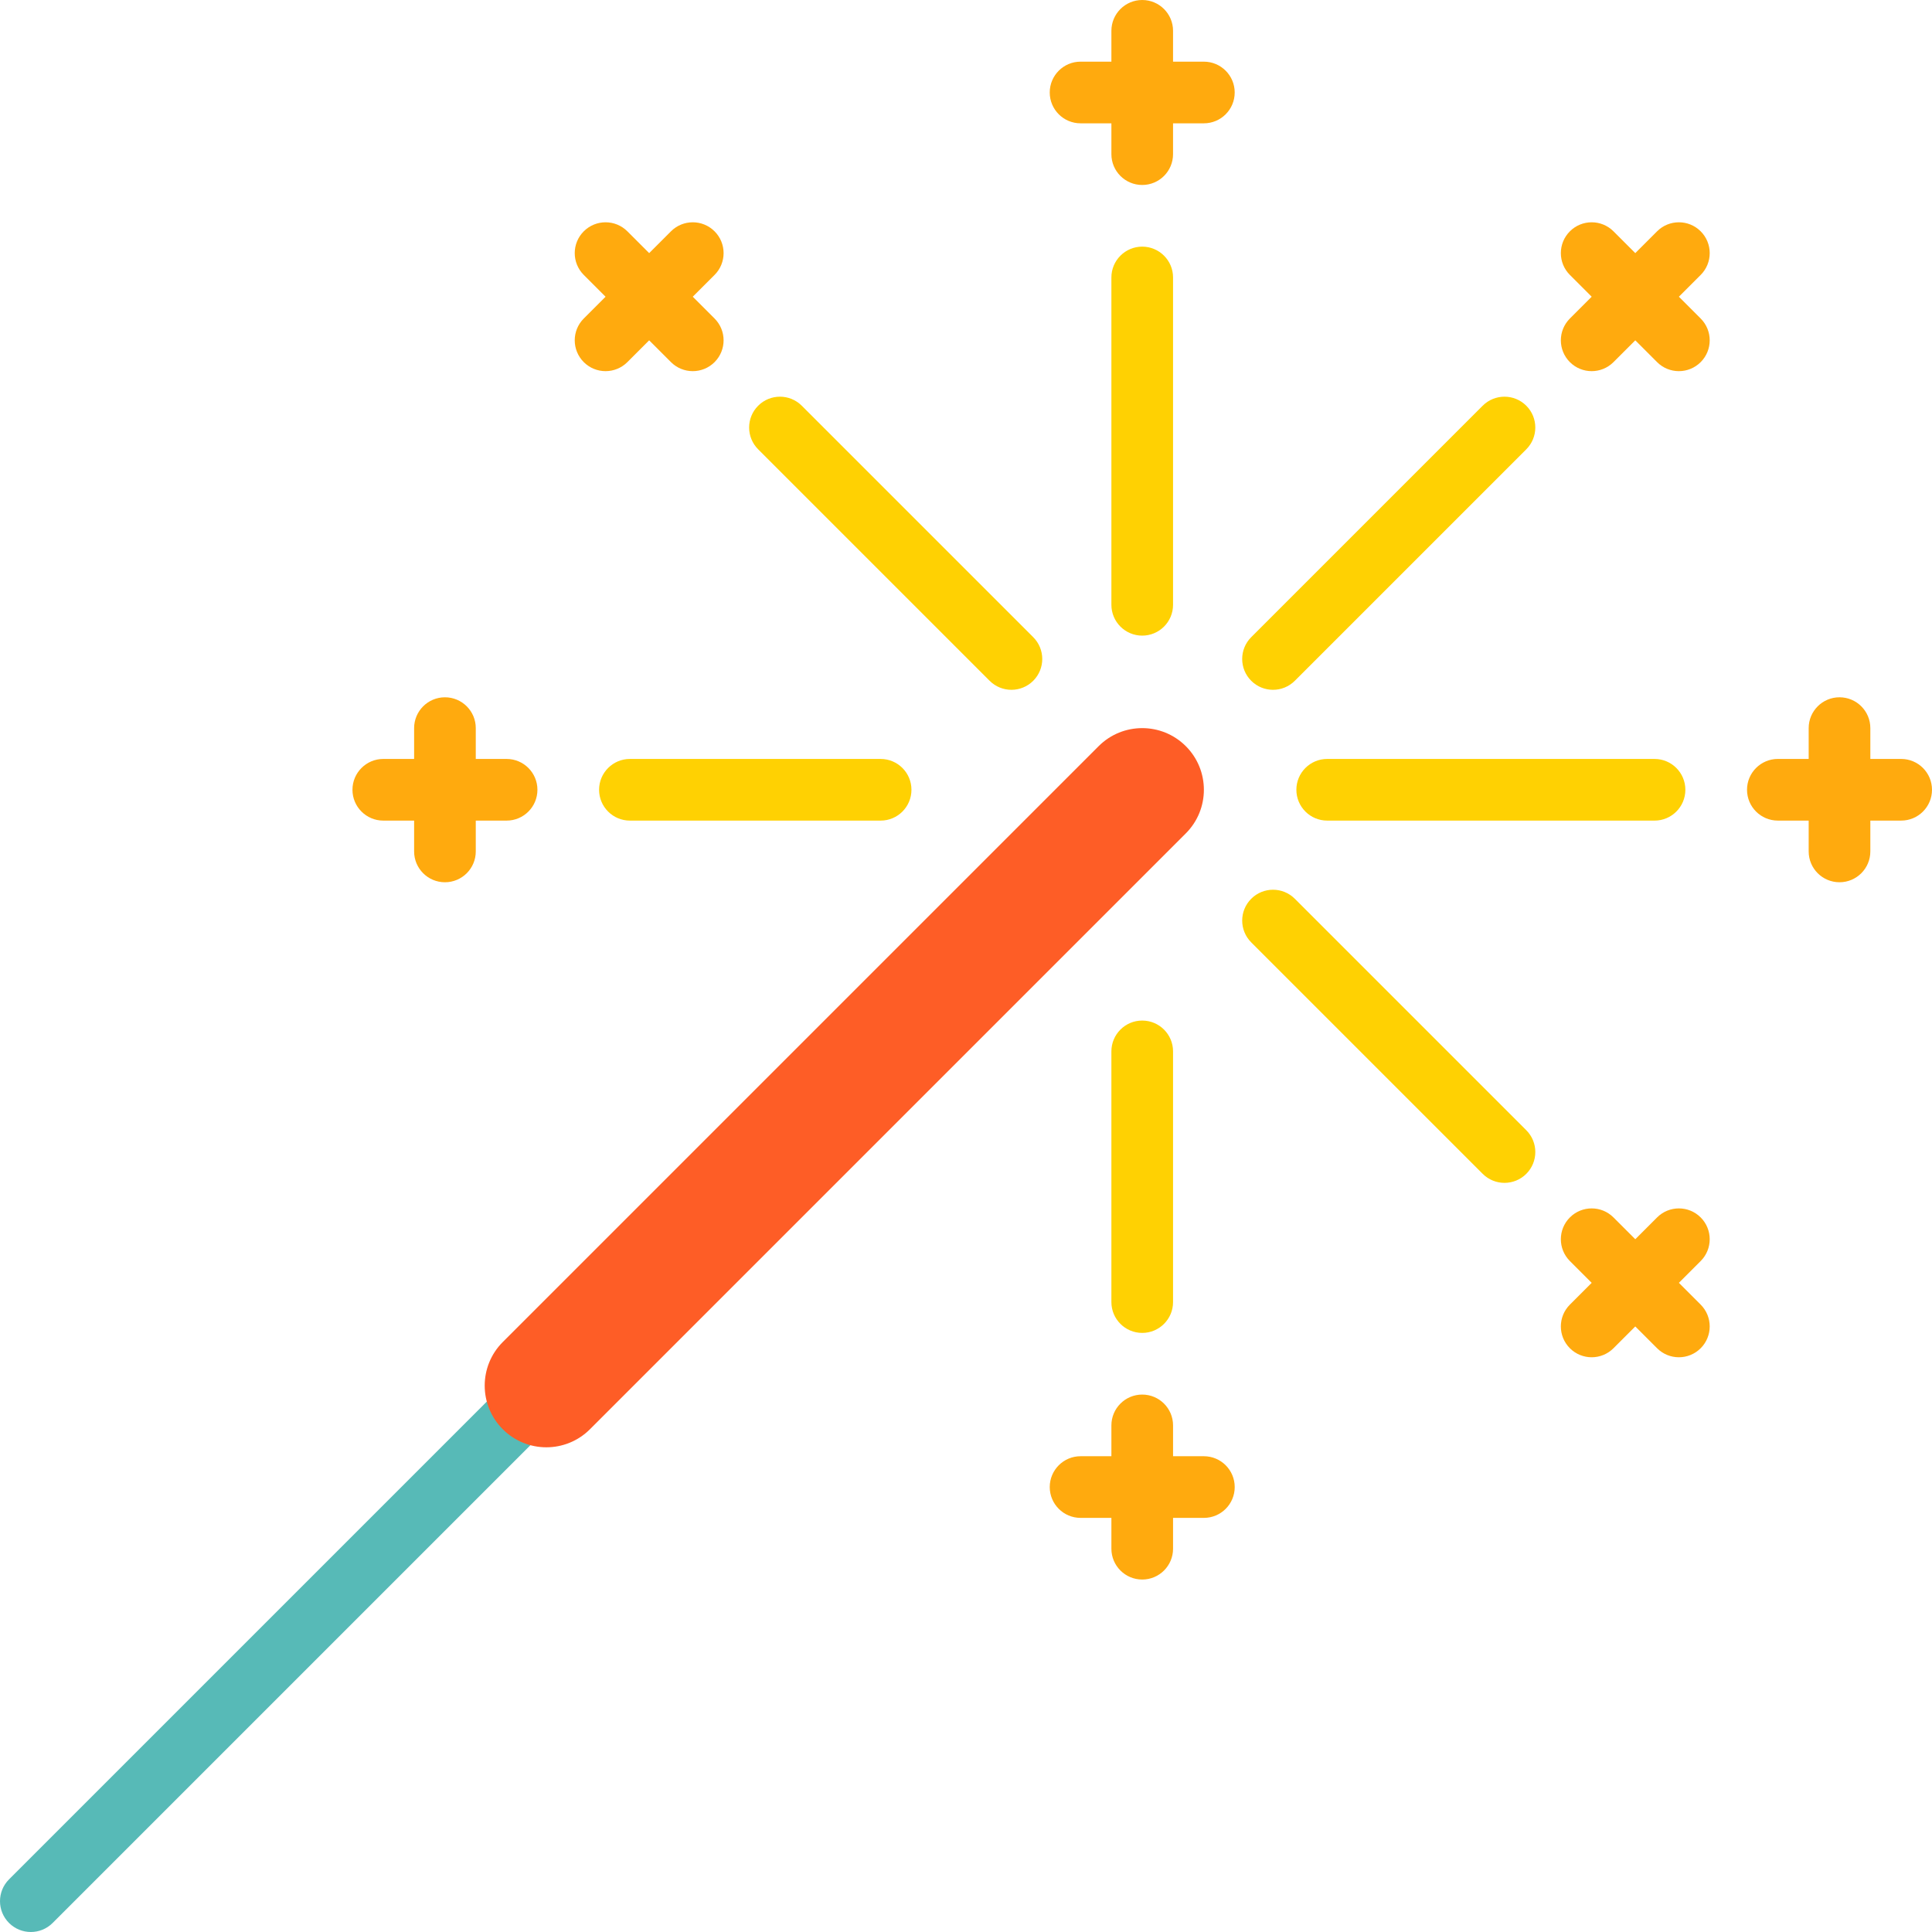
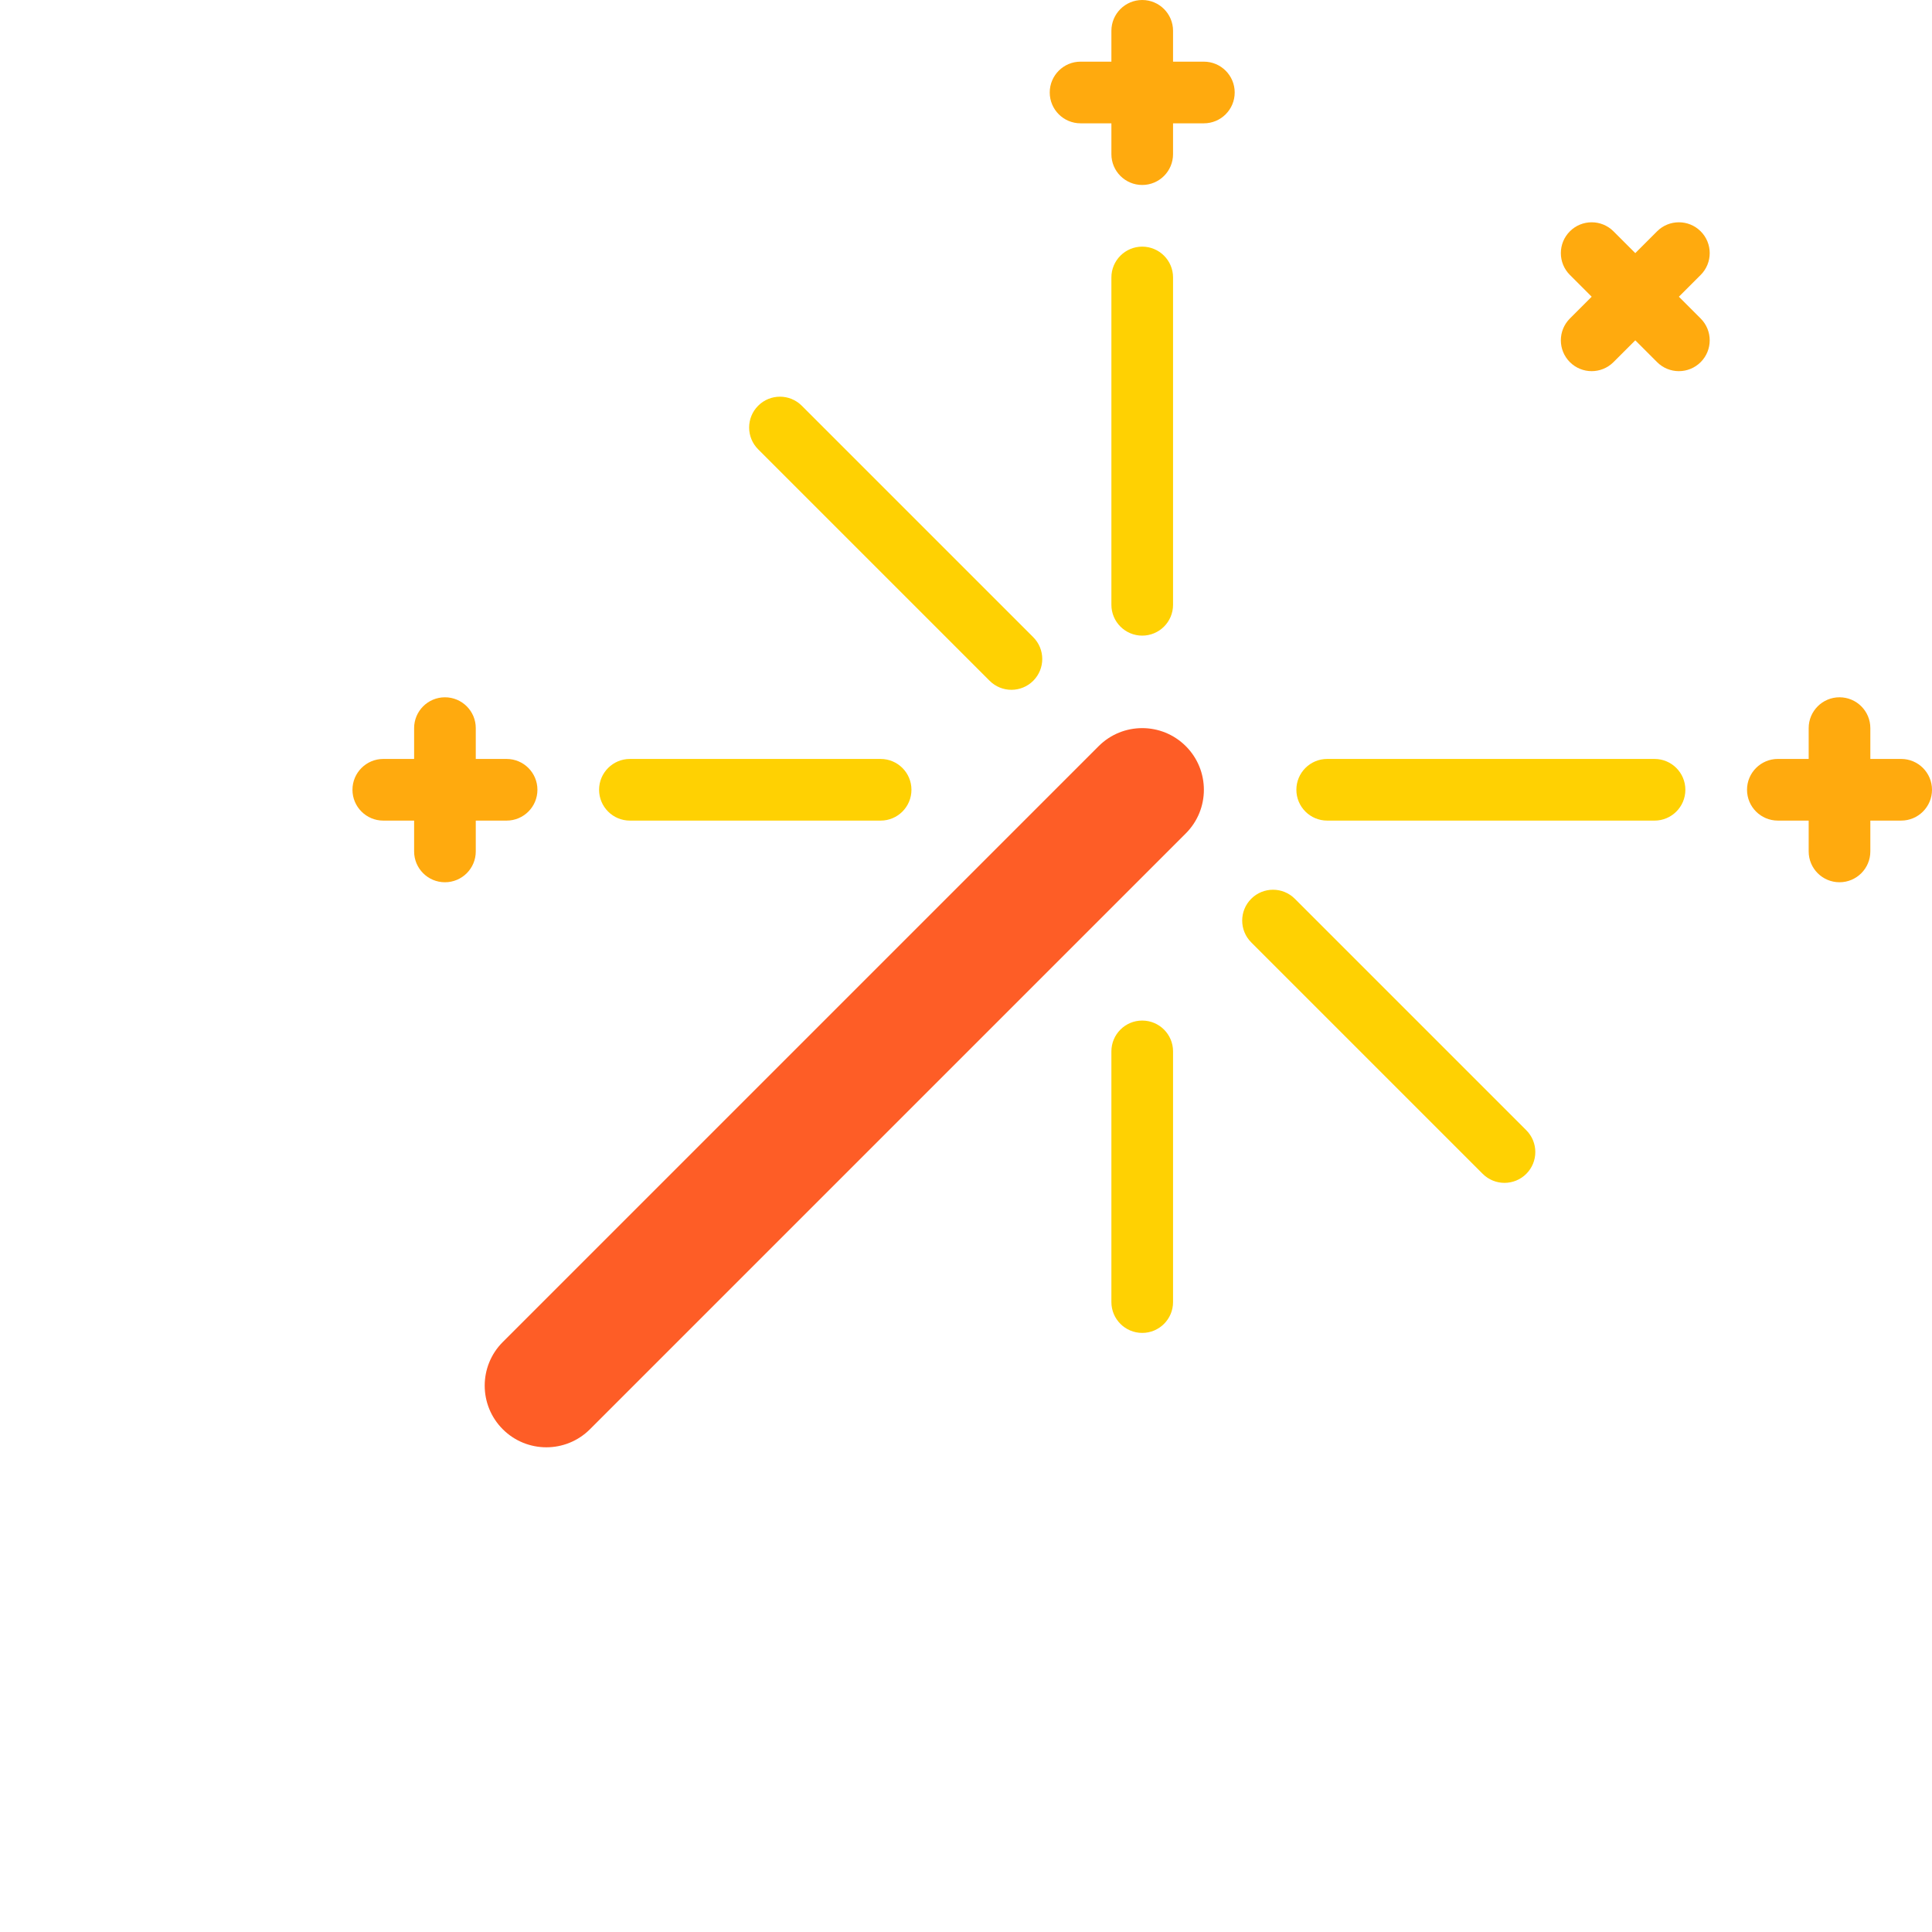
<svg xmlns="http://www.w3.org/2000/svg" version="1.1" id="Layer_1" x="0px" y="0px" viewBox="0 0 512.001 512.001" style="enable-background:new 0 0 512.001 512.001;" xml:space="preserve">
-   <path style="fill:#57BAB7;" d="M135.163,365.284L2.394,498.053c-3.191,3.191-3.191,8.363,0,11.555c3.191,3.191,8.364,3.191,11.555,0  l132.769-132.769L135.163,365.284z" />
  <path style="fill:#FE5D26;" d="M314.256,197.744c-6.382-6.381-16.727-6.381-23.109,0L133.237,355.655  c-6.381,6.381-6.381,16.727,0,23.109c6.381,6.381,16.727,6.381,23.109,0l157.911-157.911  C320.638,214.472,320.638,204.126,314.256,197.744z" />
-   <path style="fill:#FFD102;" d="M404.48,107.52c-3.191-3.191-8.364-3.191-11.555,0l-61.339,61.339c-3.191,3.191-3.191,8.363,0,11.555  c3.191,3.191,8.364,3.191,11.555,0l61.339-61.339C407.671,115.884,407.672,110.711,404.48,107.52z" />
  <path style="fill:#FFAA0E;" d="M450.699,84.411l-5.777-5.777l5.777-5.777c3.191-3.191,3.191-8.363,0-11.555  c-3.191-3.191-8.364-3.191-11.555,0l-5.777,5.777l-5.777-5.777c-3.191-3.191-8.364-3.191-11.555,0  c-3.191,3.191-3.191,8.364,0,11.555l5.777,5.777l-5.777,5.777c-3.191,3.191-3.191,8.363,0,11.555c3.191,3.191,8.364,3.191,11.555,0  l5.777-5.777l5.777,5.777c3.191,3.191,8.364,3.191,11.555,0C453.889,92.775,453.889,87.602,450.699,84.411z" />
  <path style="fill:#FFD102;" d="M310.871,73.532c0-4.512-3.658-8.17-8.17-8.17c-4.512,0-8.17,3.658-8.17,8.17v86.746  c0,2.256,0.914,4.299,2.393,5.777c1.478,1.478,3.521,2.393,5.777,2.393c4.512,0,8.17-3.658,8.17-8.17V73.532z" />
  <path style="fill:#FFAA0E;" d="M278.192,24.511c0,2.256,0.914,4.299,2.393,5.777c1.479,1.478,3.521,2.393,5.777,2.393h8.17v8.17  c0,2.256,0.914,4.299,2.393,5.777c1.477,1.478,3.52,2.393,5.776,2.393c4.512,0,8.17-3.657,8.17-8.17v-8.17h8.17  c4.512,0,8.17-3.658,8.17-8.17s-3.658-8.17-8.17-8.17h-8.17V8.17c0.001-4.513-3.658-8.17-8.17-8.17c-4.512,0-8.17,3.658-8.17,8.17  v8.17h-8.17C281.849,16.34,278.191,19.999,278.192,24.511z" />
  <path style="fill:#FFD102;" d="M200.922,107.52c-3.191,3.191-3.191,8.364,0,11.555l61.339,61.339c3.191,3.191,8.364,3.191,11.555,0  c3.191-3.191,3.191-8.364,0-11.555l-61.339-61.339C209.286,104.329,204.113,104.329,200.922,107.52z" />
-   <path style="fill:#FFAA0E;" d="M189.368,84.411l-5.777-5.777l5.777-5.777c3.191-3.191,3.191-8.364,0-11.555  c-3.191-3.191-8.364-3.191-11.555,0l-5.777,5.777l-5.777-5.777c-3.191-3.191-8.364-3.191-11.555,0  c-3.191,3.191-3.191,8.364,0,11.555l5.777,5.777l-5.777,5.777c-3.191,3.191-3.191,8.364,0,11.555c3.191,3.191,8.364,3.191,11.555,0  l5.777-5.777l5.777,5.777c3.191,3.191,8.364,3.191,11.555,0C192.559,92.774,192.559,87.602,189.368,84.411z" />
  <path style="fill:#FFD102;" d="M233.375,201.129h-66.441c-4.512,0-8.17,3.658-8.17,8.17c0,2.256,0.914,4.299,2.393,5.777  c1.478,1.478,3.521,2.393,5.777,2.393h66.441c4.512,0,8.17-3.658,8.17-8.17C241.546,204.787,237.887,201.129,233.375,201.129z" />
  <path style="fill:#FFAA0E;" d="M142.424,209.299c0-4.512-3.658-8.17-8.17-8.17h-8.17v-8.17c0.001-4.513-3.658-8.17-8.17-8.17  c-4.512,0-8.17,3.658-8.17,8.17v8.17h-8.17c-4.513,0-8.17,3.658-8.17,8.17c0,2.256,0.914,4.299,2.393,5.777  c1.478,1.478,3.521,2.393,5.777,2.393h8.17v8.17c0,2.256,0.914,4.299,2.393,5.777c1.478,1.478,3.521,2.393,5.777,2.393  c4.512,0,8.17-3.657,8.17-8.17v-8.17h8.17C138.766,217.469,142.424,213.811,142.424,209.299z" />
  <path style="fill:#FFD102;" d="M310.872,278.631c-0.001-4.513-3.658-8.17-8.171-8.171c-4.512,0-8.17,3.658-8.17,8.17v66.435  c0,2.256,0.915,4.3,2.393,5.778c1.478,1.478,3.521,2.393,5.778,2.393c4.512,0,8.17-3.658,8.17-8.17L310.872,278.631L310.872,278.631  z" />
-   <path style="fill:#FFAA0E;" d="M327.213,394.087c-0.001-4.513-3.658-8.17-8.171-8.171h-8.169v-8.169c0-4.512-3.657-8.17-8.171-8.171  c-4.512,0-8.17,3.658-8.17,8.17v8.17h-8.17c-4.512,0-8.17,3.658-8.17,8.17c0,2.256,0.915,4.3,2.393,5.778  c1.478,1.478,3.521,2.393,5.778,2.393h8.169v8.169c0,2.257,0.914,4.299,2.393,5.778c1.478,1.478,3.521,2.393,5.778,2.393  c4.512,0,8.17-3.658,8.17-8.17v-8.17h8.17C323.555,402.257,327.213,398.599,327.213,394.087z" />
  <path style="fill:#FFD102;" d="M331.588,249.739l61.339,61.339c3.191,3.191,8.364,3.191,11.555,0c3.191-3.191,3.191-8.363,0-11.555  l-61.339-61.339c-3.191-3.191-8.364-3.191-11.555,0C328.397,241.375,328.397,246.549,331.588,249.739z" />
-   <path style="fill:#FFAA0E;" d="M450.699,345.742l-5.777-5.777l5.777-5.777c3.191-3.191,3.191-8.363,0-11.555  c-3.191-3.191-8.364-3.191-11.555,0l-5.777,5.777l-5.777-5.777c-3.191-3.191-8.364-3.191-11.555,0  c-3.191,3.191-3.191,8.363,0,11.555l5.777,5.777l-5.777,5.777c-3.191,3.191-3.191,8.363,0,11.555c3.191,3.191,8.364,3.191,11.555,0  l5.777-5.777l5.777,5.777c3.191,3.191,8.364,3.191,11.555,0C453.889,354.106,453.889,348.932,450.699,345.742z" />
  <path style="fill:#FFD102;" d="M446.64,209.3c0-4.512-3.657-8.17-8.171-8.171l-86.746-0.001c-4.512,0-8.17,3.658-8.17,8.17  c0,2.257,0.914,4.299,2.393,5.778c1.478,1.478,3.521,2.393,5.778,2.393l86.746,0.001C442.982,217.469,446.64,213.811,446.64,209.3z" />
  <path style="fill:#FFAA0E;" d="M512,209.299c-0.001-4.513-3.658-8.17-8.171-8.171h-8.169v-8.169c0-4.512-3.657-8.17-8.171-8.171  c-4.512,0-8.17,3.658-8.17,8.17v8.17h-8.17c-4.512,0-8.17,3.658-8.17,8.17c0,2.256,0.915,4.3,2.393,5.778  c1.478,1.478,3.521,2.393,5.778,2.393h8.169v8.169c0,2.257,0.914,4.299,2.393,5.778c1.478,1.478,3.521,2.393,5.778,2.393  c4.512,0,8.17-3.658,8.17-8.17v-8.17h8.17C508.342,217.469,512,213.811,512,209.299z" />
  <g>
</g>
  <g>
</g>
  <g>
</g>
  <g>
</g>
  <g>
</g>
  <g>
</g>
  <g>
</g>
  <g>
</g>
  <g>
</g>
  <g>
</g>
  <g>
</g>
  <g>
</g>
  <g>
</g>
  <g>
</g>
  <g>
</g>
</svg>